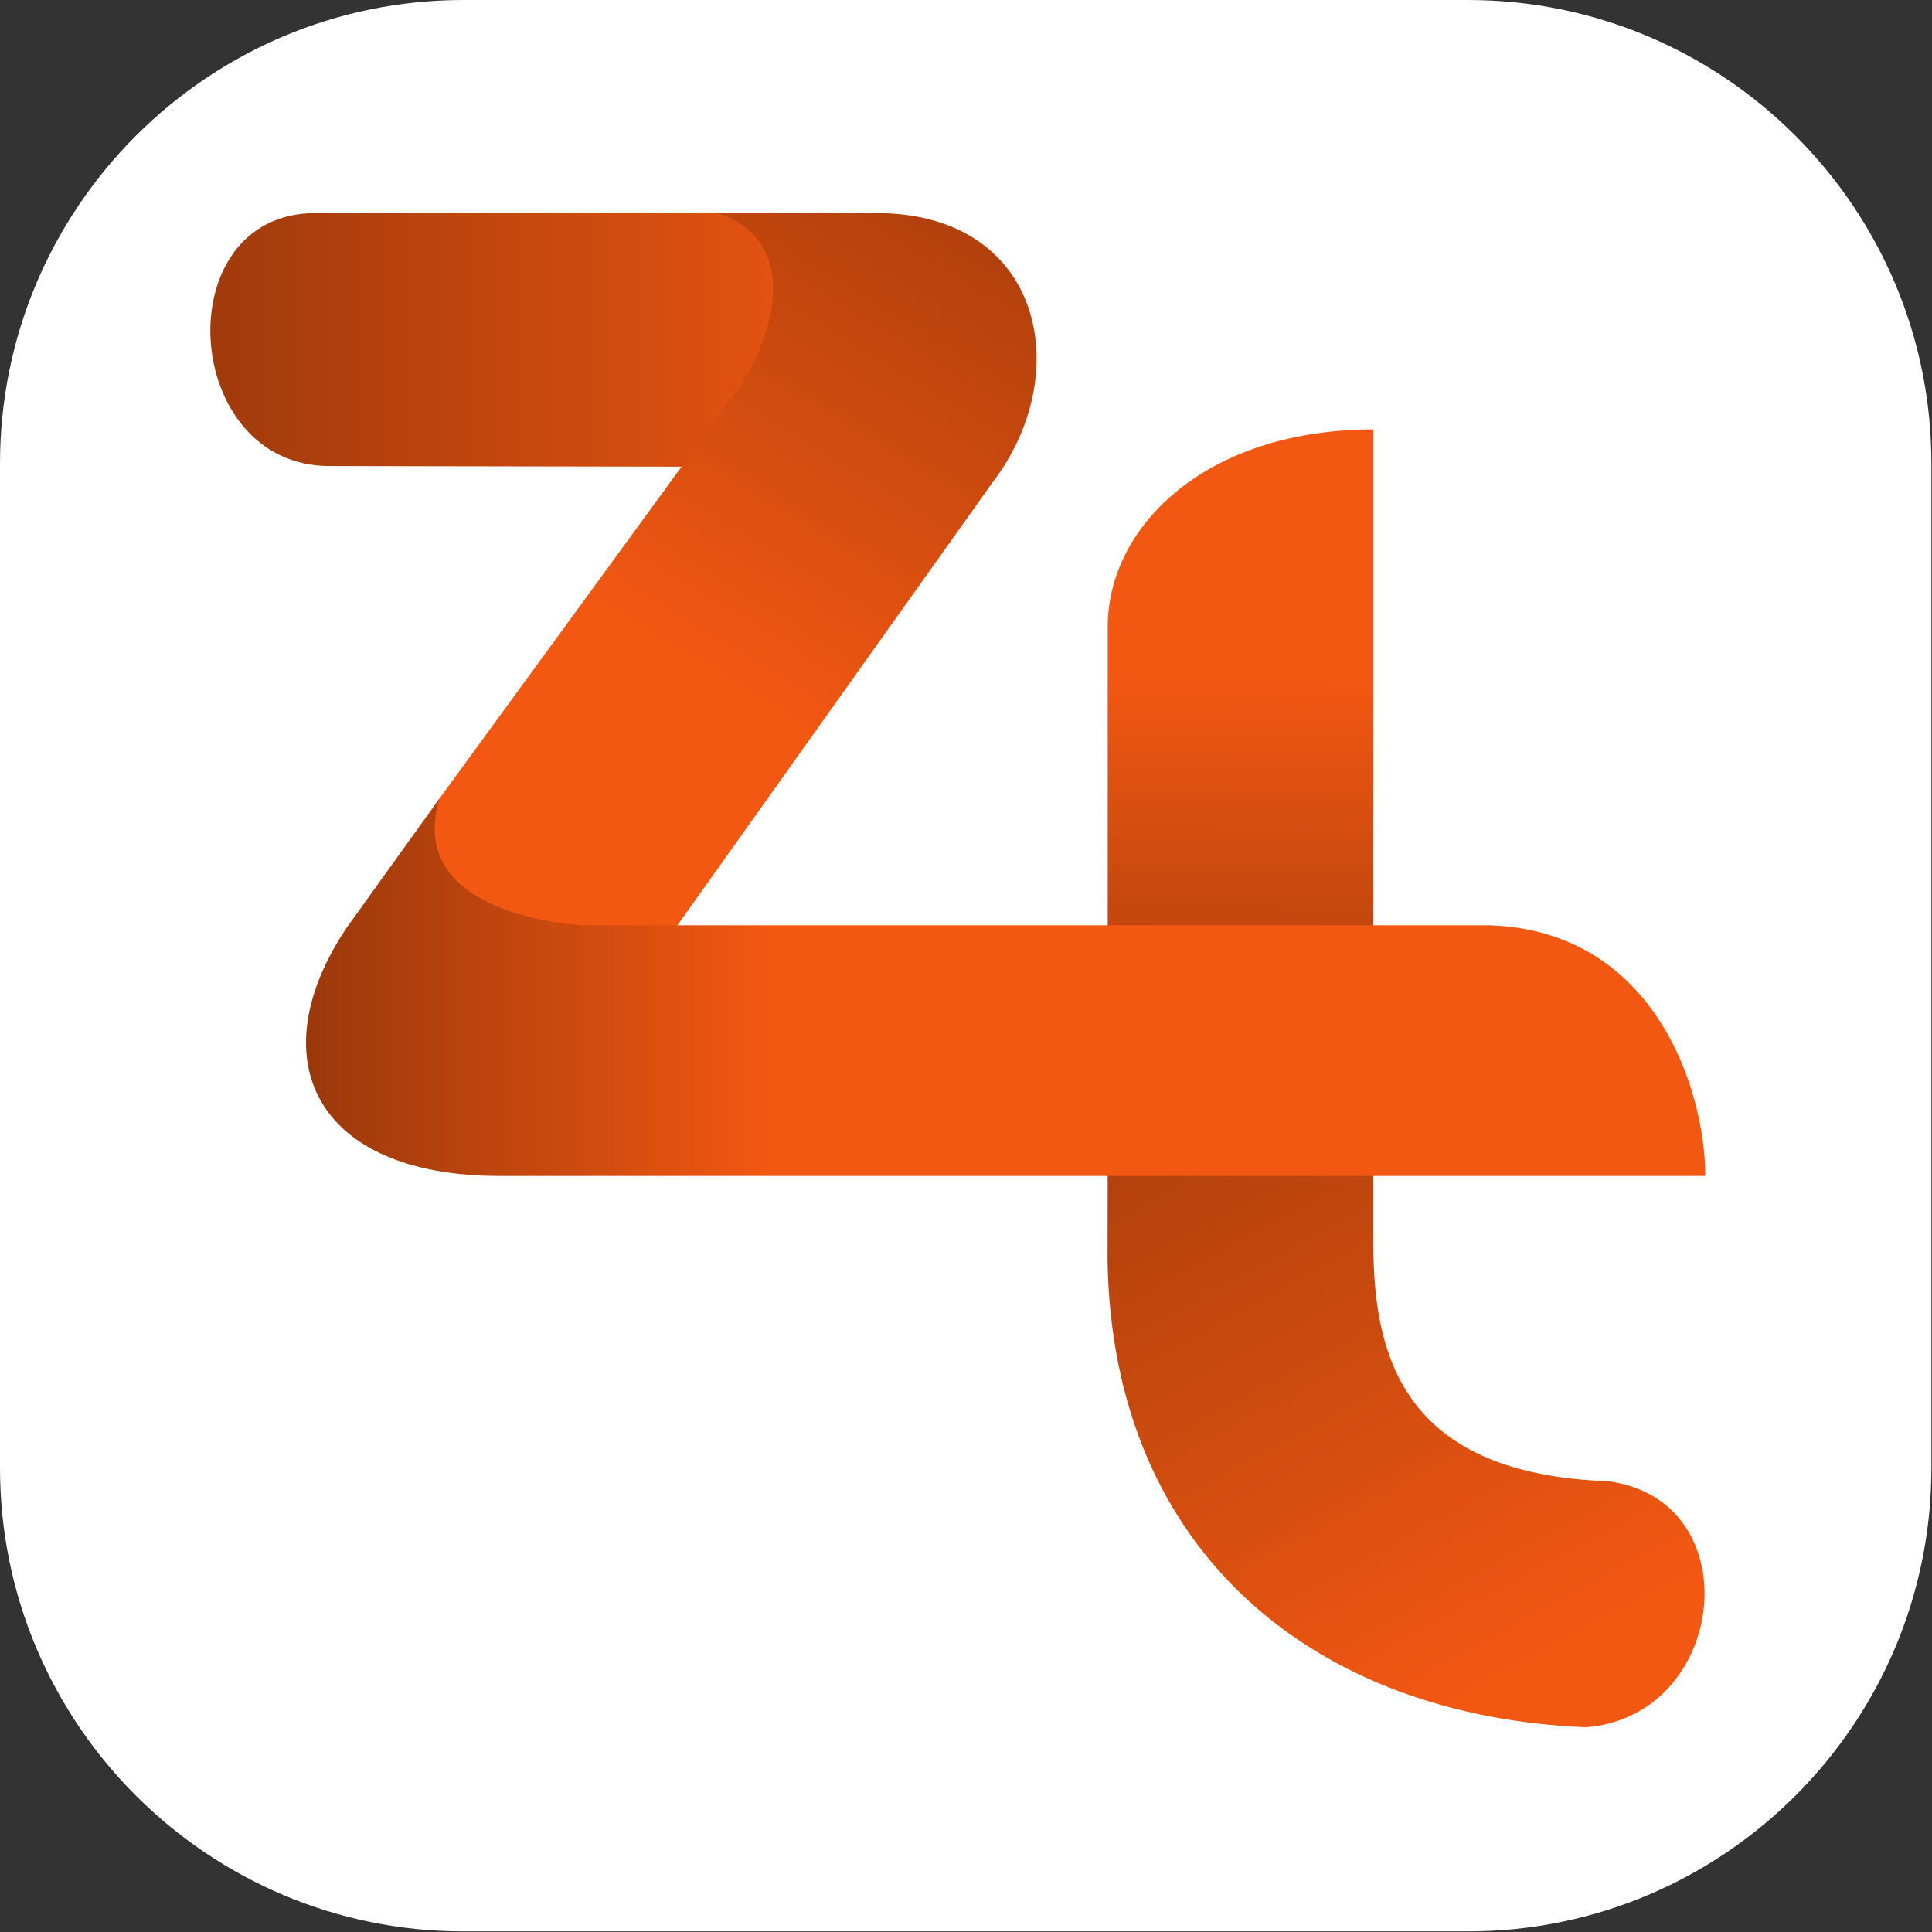
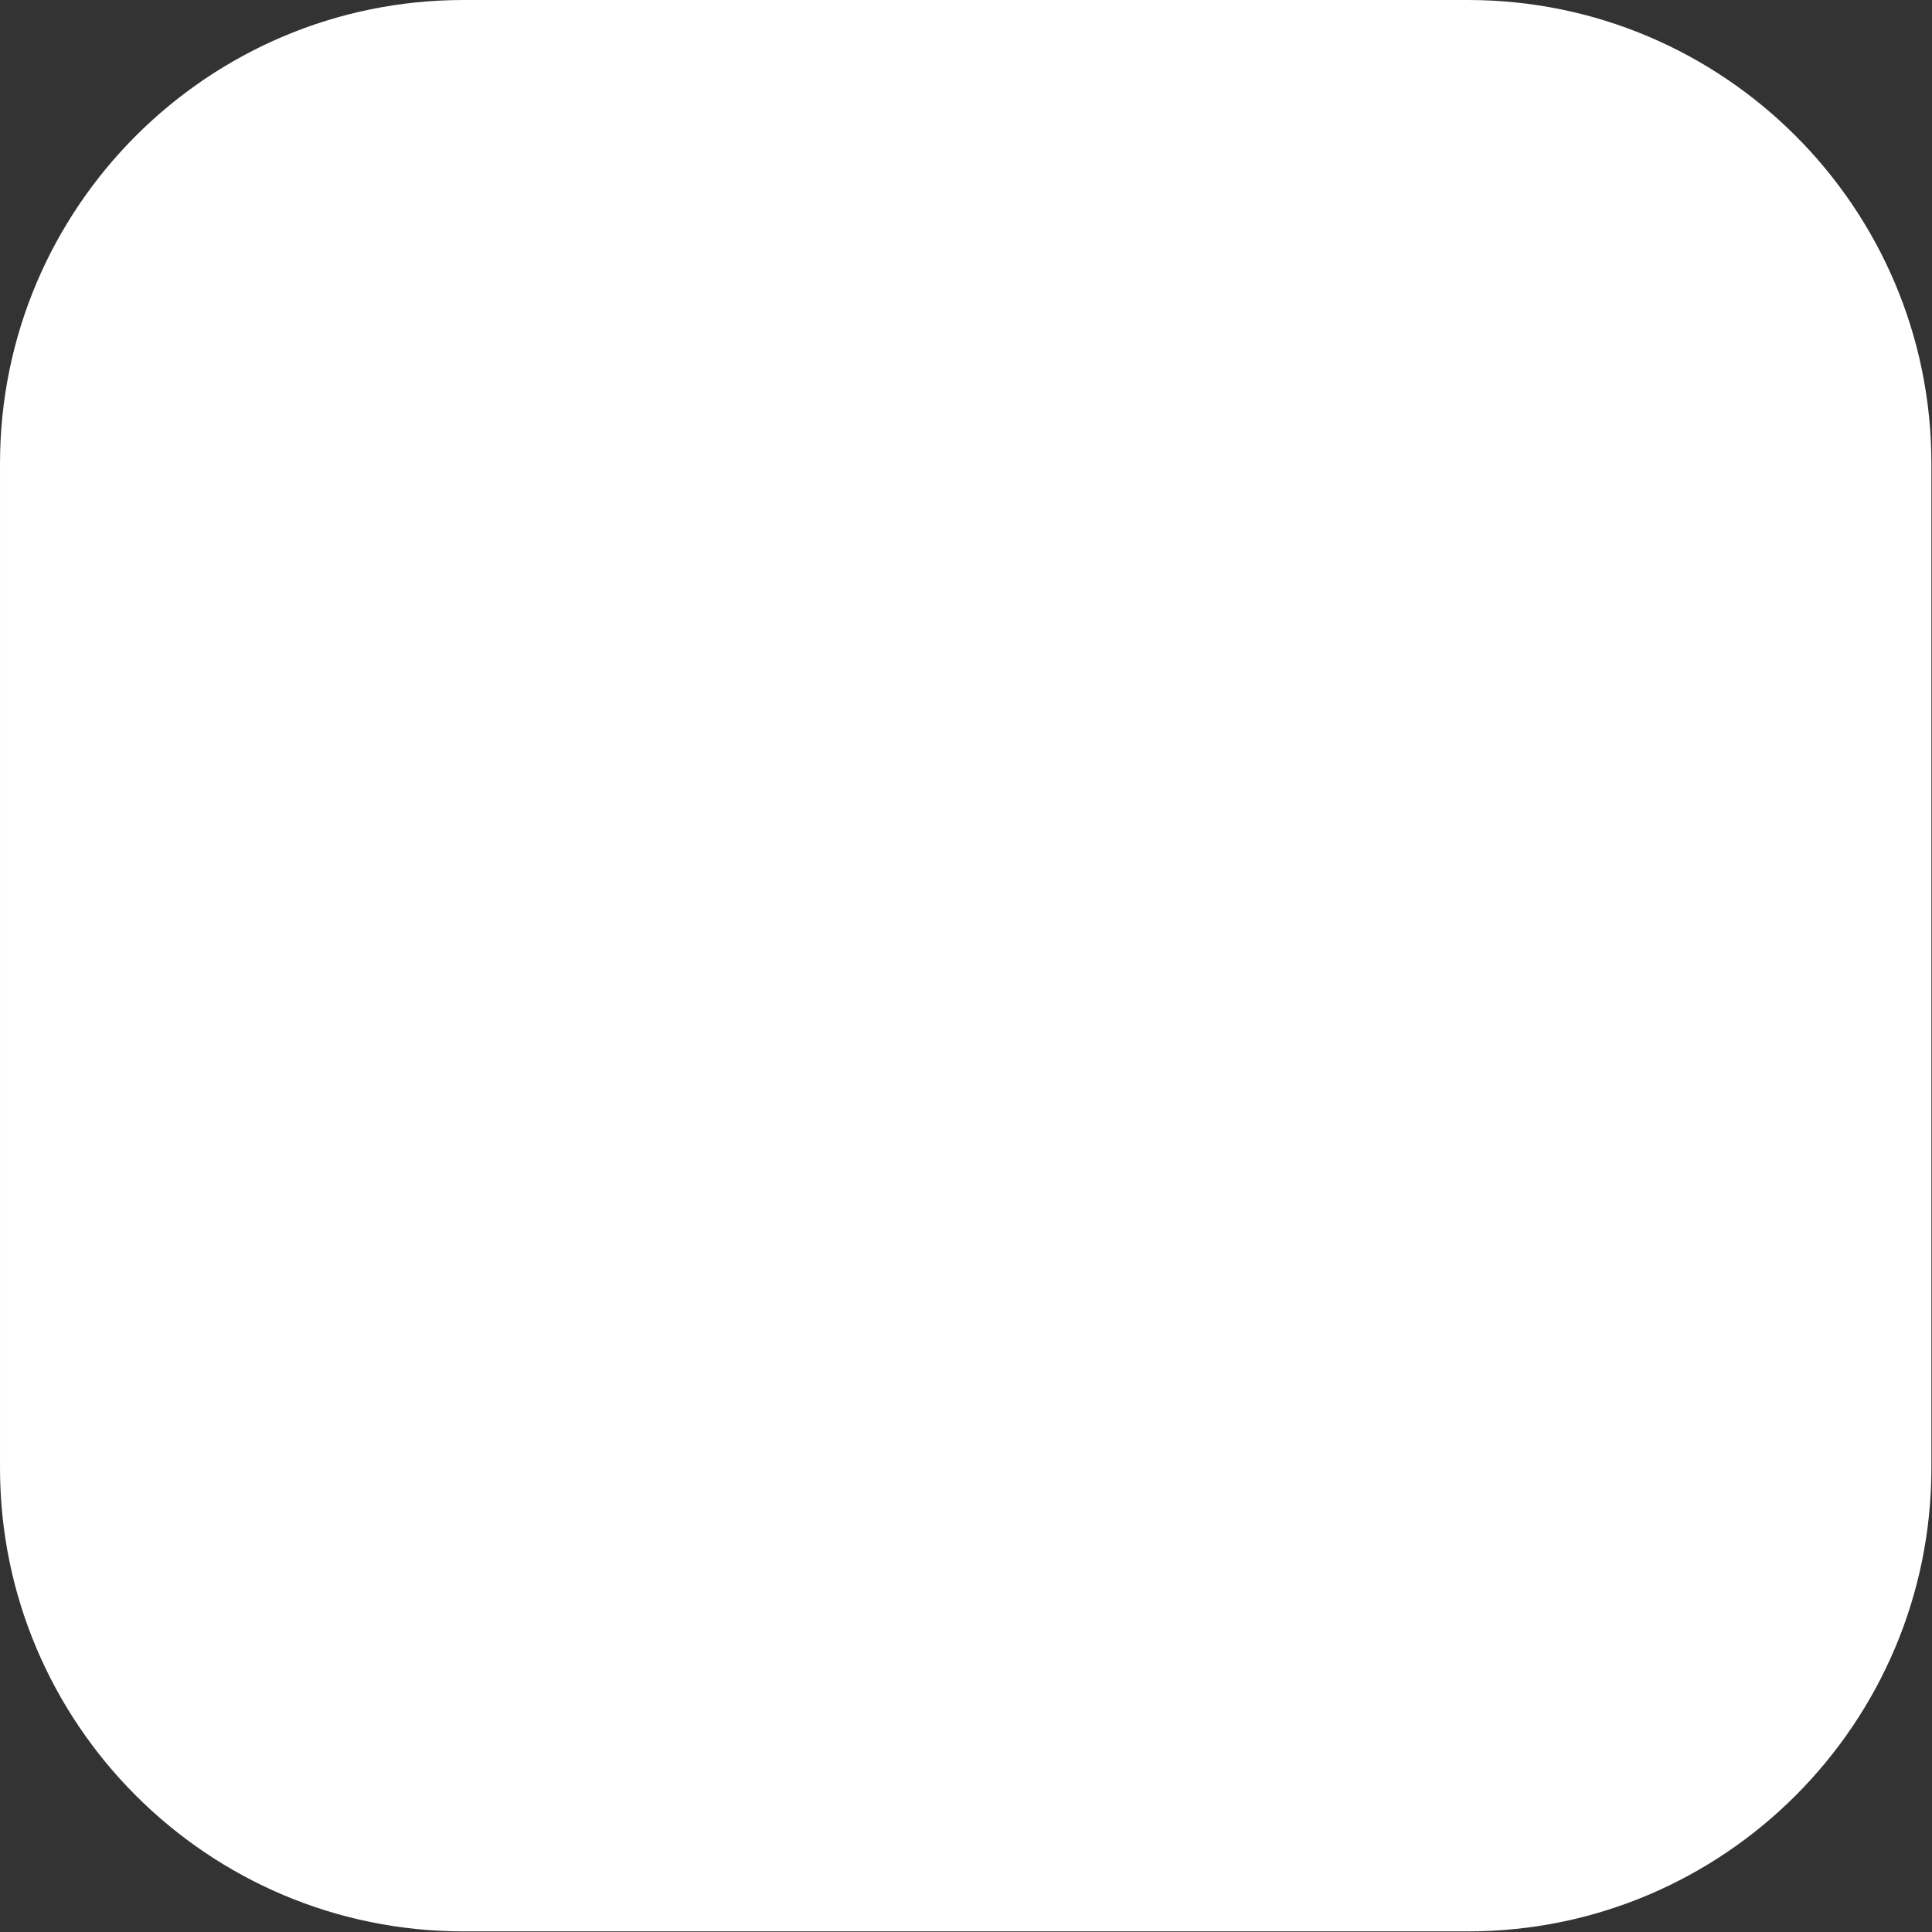
<svg xmlns="http://www.w3.org/2000/svg" xmlns:ns1="http://www.serif.com/" width="100%" height="100%" viewBox="0 0 1067 1067" version="1.1" xml:space="preserve" style="fill-rule:evenodd;clip-rule:evenodd;stroke-linejoin:round;stroke-miterlimit:2;">
  <rect x="0" y="0" width="1067" height="1067" fill="#333333" stroke="none" />
  <rect id="Artboard4" x="0" y="0" width="1066.67" height="1066.67" style="fill:none;" />
  <g id="Artboard41" ns1:id="Artboard4">
    <path d="M1066.67,256c-0,-141.29 -114.71,-256 -256,-256l-554.667,0c-141.29,0 -256,114.71 -256,256l0,554.667c0,141.29 114.71,256 256,256l554.667,-0c141.29,-0 256,-114.71 256,-256l-0,-554.667Z" style="fill:#fff;" />
    <clipPath id="_clip1">
      <rect id="logo.svg" x="116.181" y="90.334" width="834.305" height="885.998" />
    </clipPath>
    <g clip-path="url(#_clip1)">
      <clipPath id="_clip2">
-         <rect x="116.181" y="90.334" width="2491.87" height="885.998" />
-       </clipPath>
+         </clipPath>
      <g clip-path="url(#_clip2)">
        <g id="Document">
          <g id="Spread">
            <g id="Page-background" ns1:id="Page background">
-               <rect x="116.205" y="90.359" width="2491.8" height="885.973" style="fill:none;" />
-             </g>
+               </g>
            <g id="MouseOff">
-               <path d="M181.917,257.394l252.411,0.443l26.063,-140.16l-286.128,0c-82.496,0 -74.596,139.693 7.654,139.717Z" style="fill:url(#_Linear3);" />
-               <path d="M611.774,628.455l146.706,-0.025l0,58.845c0,64.801 18.926,126.821 129.676,130.784c78.853,10.336 66.203,129.823 -12.355,135.877c-147.839,-5.98 -261.32,-94.998 -264.126,-257.456l0.099,-68.025Z" style="fill:url(#_Linear4);" />
              <path d="M242.755,440.943c-49.837,70.068 54.071,95.59 89.24,129.258l216.036,-303.578c46.293,-60.247 27.86,-148.601 -63.57,-148.946l-88.28,0c53.086,17.646 24.783,81.143 8.737,101.004l-162.163,222.262Z" style="fill:url(#_Linear5);" />
              <path d="M758.48,237.164l0,289.598l-146.706,-0.517l-0,-180.103c-0,-55.474 54.267,-108.978 146.706,-108.978Z" style="fill:url(#_Linear6);" />
              <g id="Group" />
              <g id="Group_2" />
              <g id="Group_4" />
              <path d="M276.005,649.448c-103.563,0 -132.555,-65.957 -84.317,-137.428l51.067,-71.077c-16.169,52.963 44.325,67.361 78.017,70.068l501.746,0c91.775,3.003 119.265,91.578 119.265,138.437l-665.778,0Z" style="fill:url(#_Linear7);" />
            </g>
          </g>
        </g>
      </g>
    </g>
  </g>
  <defs>
    <linearGradient id="_Linear3" x1="0" y1="0" x2="1" y2="0" gradientUnits="userSpaceOnUse" gradientTransform="matrix(483.952,0,0,-483.952,21.133,188.262)">
      <stop offset="0" style="stop-color:#8c330a;stop-opacity:1" />
      <stop offset="1" style="stop-color:#f35812;stop-opacity:1" />
    </linearGradient>
    <linearGradient id="_Linear4" x1="0" y1="0" x2="1" y2="0" gradientUnits="userSpaceOnUse" gradientTransform="matrix(193.22,356.832,356.832,-193.22,675.885,556.64)">
      <stop offset="0" style="stop-color:#a93e0c;stop-opacity:1" />
      <stop offset="1" style="stop-color:#f35812;stop-opacity:1" />
    </linearGradient>
    <linearGradient id="_Linear5" x1="0" y1="0" x2="1" y2="0" gradientUnits="userSpaceOnUse" gradientTransform="matrix(231.119,-385.355,-385.355,-231.119,393.154,377.348)">
      <stop offset="0" style="stop-color:#f35812;stop-opacity:1" />
      <stop offset="1" style="stop-color:#8c330a;stop-opacity:1" />
    </linearGradient>
    <linearGradient id="_Linear6" x1="0" y1="0" x2="1" y2="0" gradientUnits="userSpaceOnUse" gradientTransform="matrix(-1.821,277.705,277.705,1.821,679.7,371.713)">
      <stop offset="0" style="stop-color:#f35812;stop-opacity:1" />
      <stop offset="1" style="stop-color:#92350a;stop-opacity:1" />
    </linearGradient>
    <linearGradient id="_Linear7" x1="0" y1="0" x2="1" y2="0" gradientUnits="userSpaceOnUse" gradientTransform="matrix(-301.36,-1.084,-1.084,301.36,427.757,539.609)">
      <stop offset="0" style="stop-color:#f35812;stop-opacity:1" />
      <stop offset="1" style="stop-color:#8c330a;stop-opacity:1" />
    </linearGradient>
  </defs>
</svg>